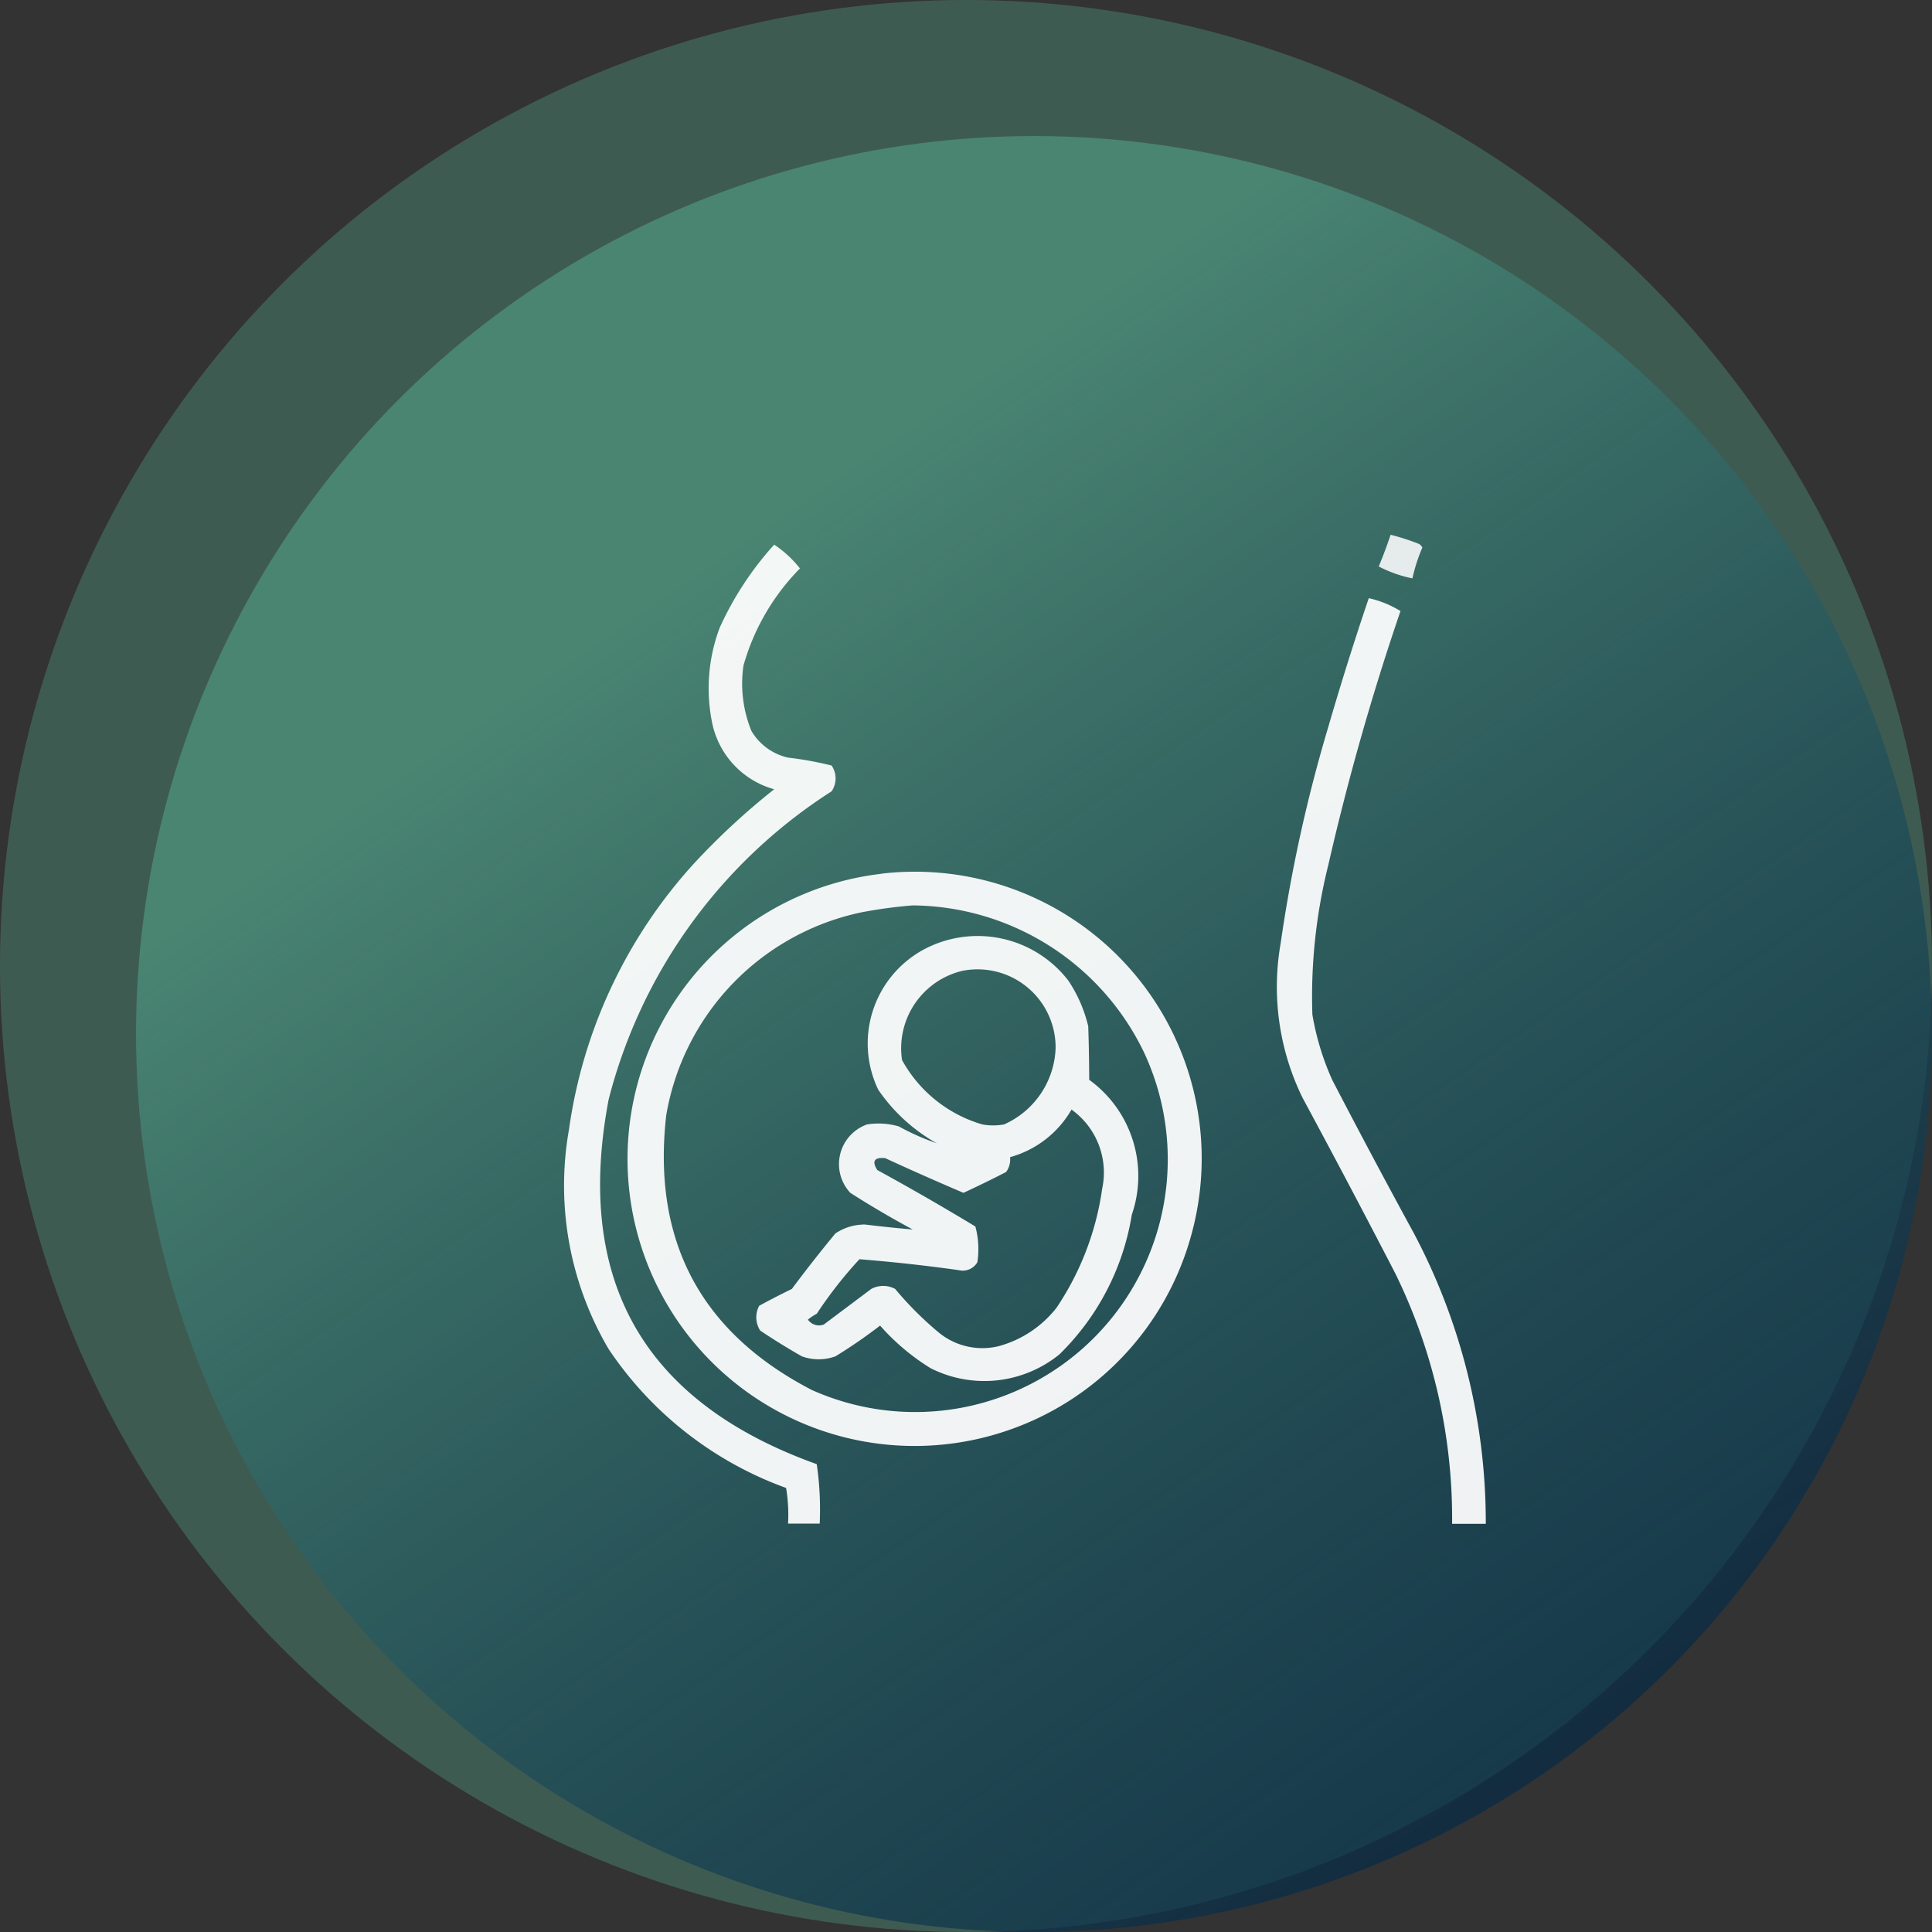
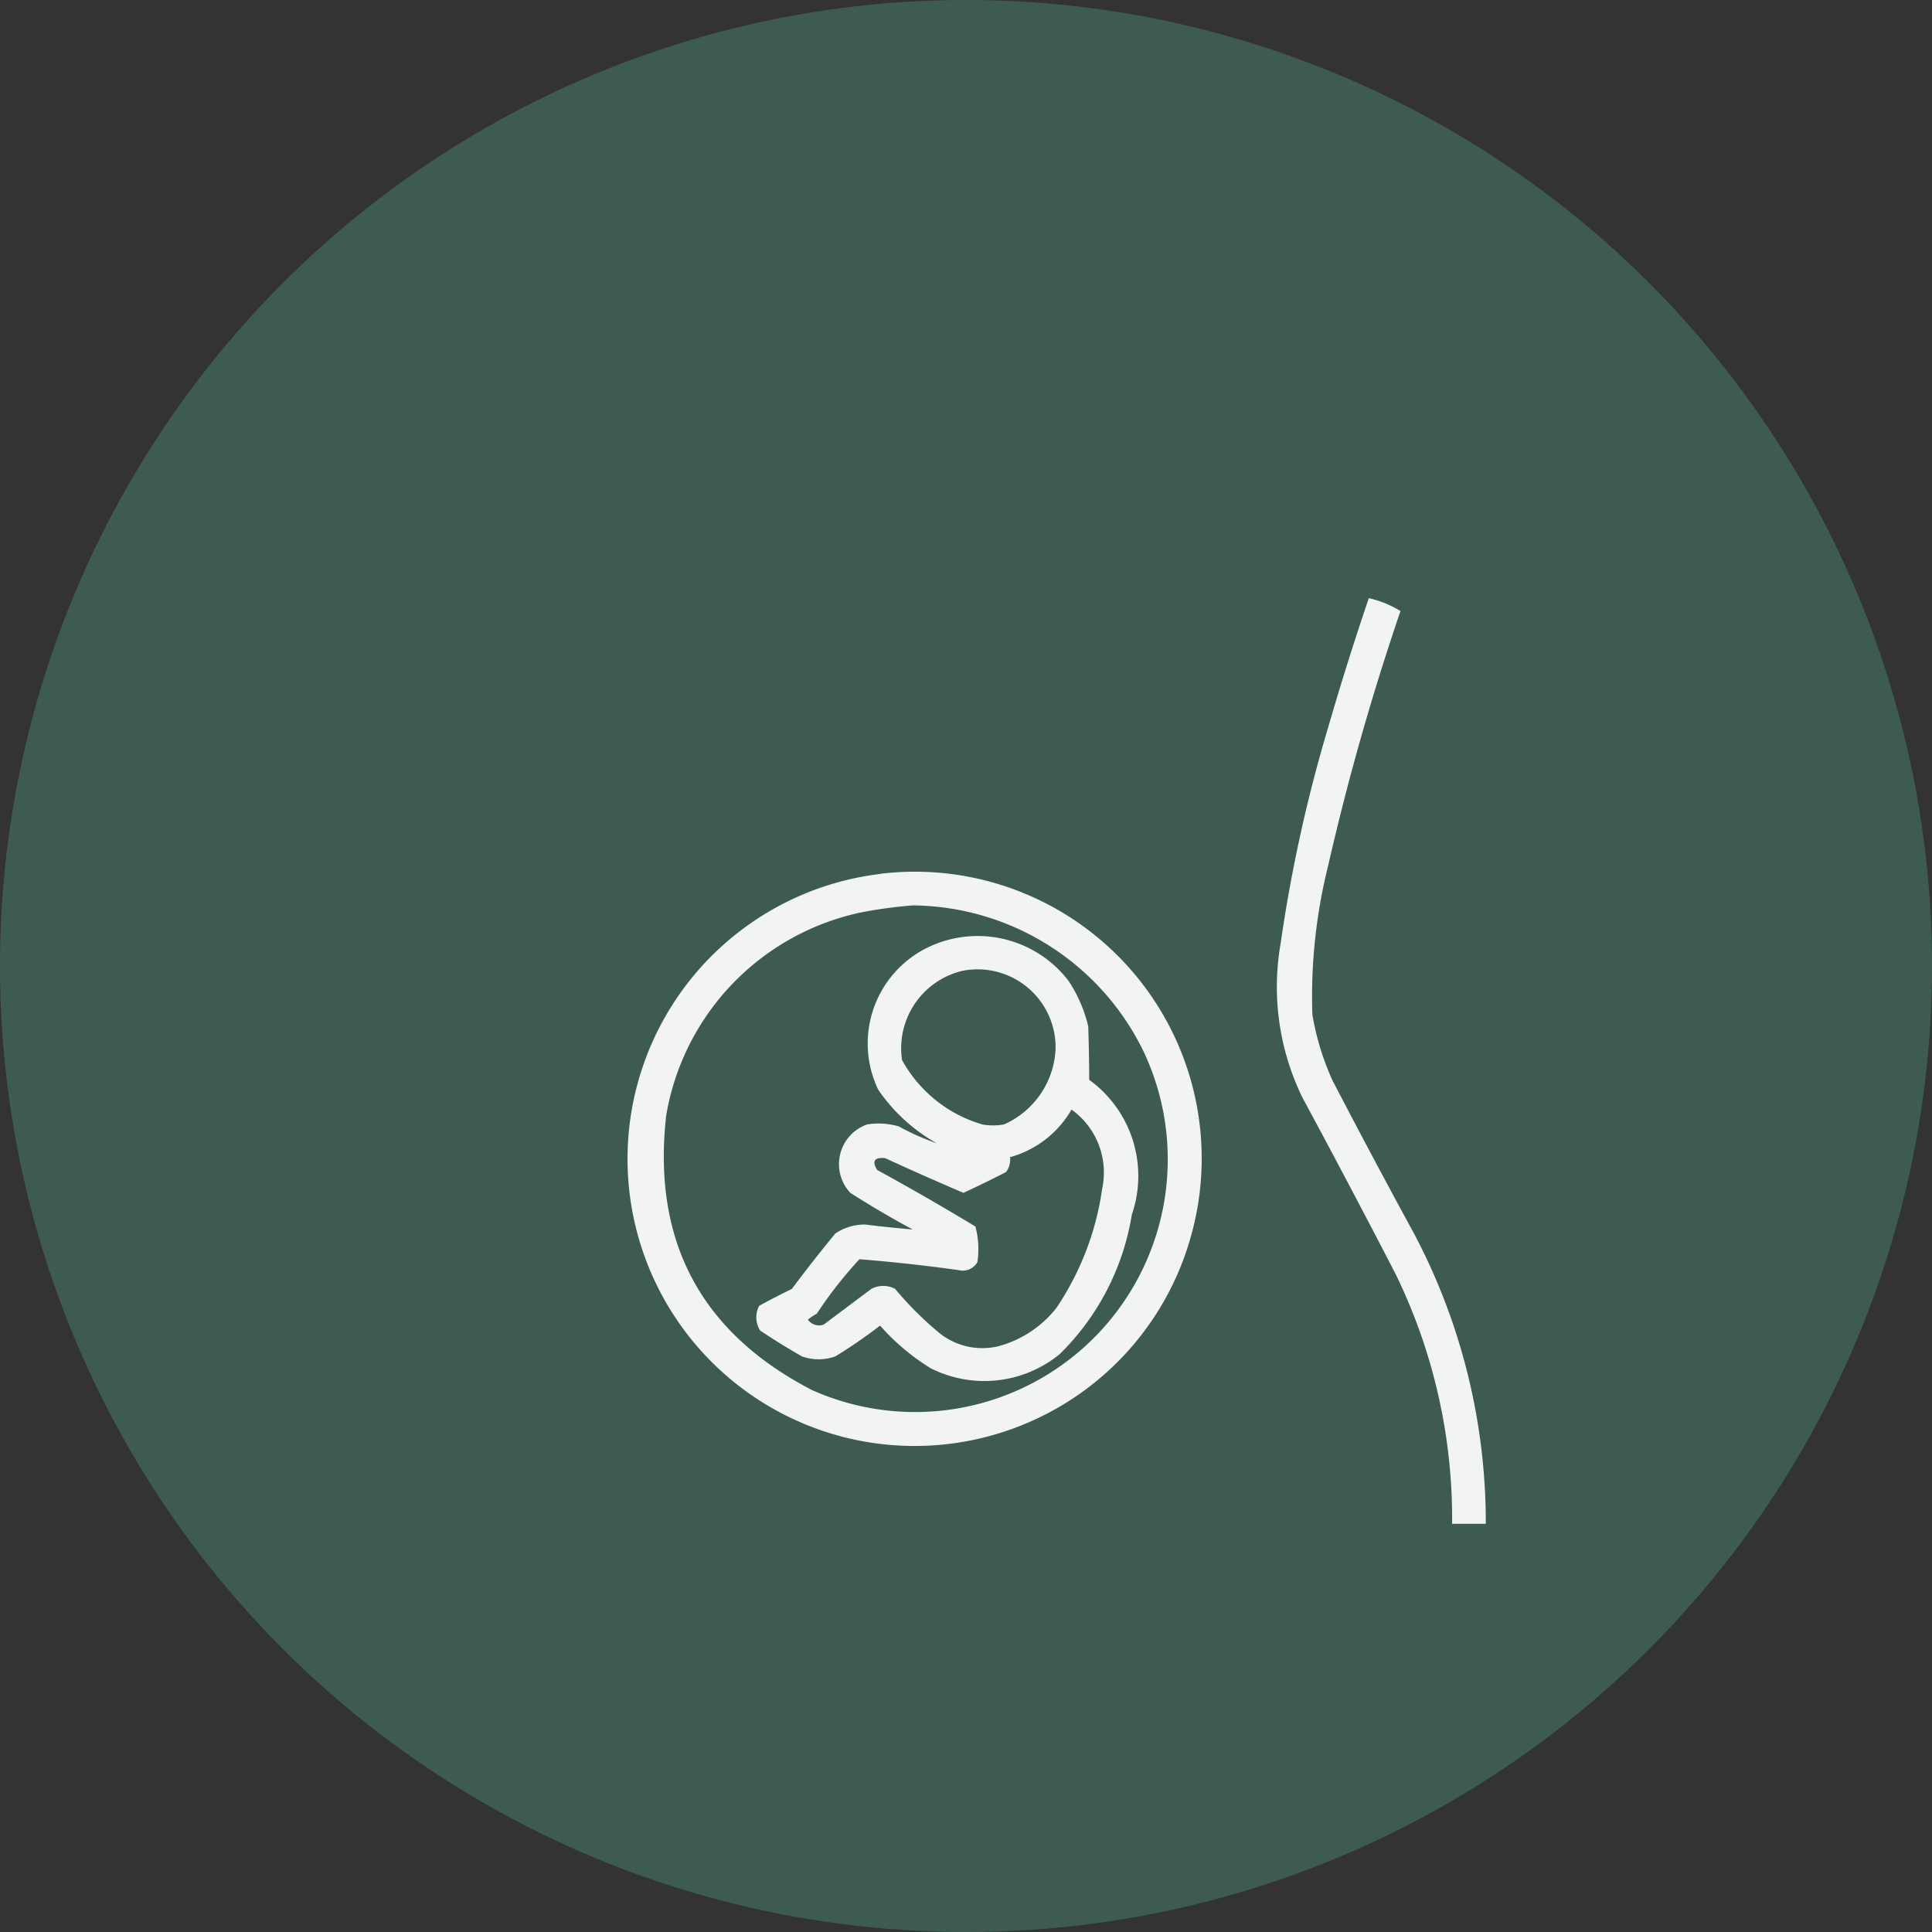
<svg xmlns="http://www.w3.org/2000/svg" width="71" height="71" viewBox="0 0 71 71">
  <rect x="0" y="0" width="71" height="71" fill="#333333" stroke="none" />
  <defs>
    <linearGradient id="linear-gradient" x1="0.186" y1="0.329" x2="0.646" y2="1" gradientUnits="objectBoundingBox">
      <stop offset="0" stop-color="#4a8572" />
      <stop offset="1" stop-color="#042946" stop-opacity="0.678" />
    </linearGradient>
  </defs>
  <g id="icono-congelado" transform="translate(-442.466 -1351.466)">
    <circle id="Elipse_28" data-name="Elipse 28" cx="35.5" cy="35.5" r="35.5" transform="translate(442.466 1351.466)" fill="#4a8572" opacity="0.5" />
-     <circle id="Elipse_29" data-name="Elipse 29" cx="33" cy="33" r="33" transform="translate(447.466 1356.466)" fill="url(#linear-gradient)" />
    <g id="embarazada" transform="translate(440.644 1366.618)">
      <g id="Grupo_8398" data-name="Grupo 8398" transform="translate(52.489 4.5)">
-         <path id="Trazado_138" data-name="Trazado 138" d="M433.937,4.5a8.5,8.5,0,0,1,1.02.328.265.265,0,0,1,.146.146,6.122,6.122,0,0,0-.364,1.129,4.7,4.7,0,0,1-1.238-.437Q433.741,5.088,433.937,4.5Z" transform="translate(-433.5 -4.5)" fill="#fff" fill-rule="evenodd" opacity="0.87" />
-       </g>
+         </g>
      <g id="Grupo_8399" data-name="Grupo 8399" transform="translate(22.556 4.864)">
-         <path id="Trazado_139" data-name="Trazado 139" d="M30.273,9.5a4.026,4.026,0,0,1,.947.874,8.282,8.282,0,0,0-2.076,3.569,4.607,4.607,0,0,0,.291,2.4,2.093,2.093,0,0,0,1.348.983,12.427,12.427,0,0,1,1.6.291.842.842,0,0,1,0,.947,19.047,19.047,0,0,0-8.194,11.327q-1.894,9.98,7.648,13.4a11.518,11.518,0,0,1,.109,2.185H30.783a5.964,5.964,0,0,0-.073-1.311,13.291,13.291,0,0,1-6.519-5.1,11.837,11.837,0,0,1-1.457-8.085,18.267,18.267,0,0,1,4.589-9.76,26.044,26.044,0,0,1,2.95-2.731,3.2,3.2,0,0,1-2.294-2.513,6.328,6.328,0,0,1,.291-3.423A11.786,11.786,0,0,1,30.273,9.5Z" transform="translate(-22.556 -9.5)" fill="#fff" fill-rule="evenodd" opacity="0.931" />
-       </g>
+         </g>
      <g id="Grupo_8400" data-name="Grupo 8400" transform="translate(48.744 6.831)">
        <path id="Trazado_140" data-name="Trazado 140" d="M385.473,36.5a3.794,3.794,0,0,1,1.165.473,93.366,93.366,0,0,0-2.659,9.36A19.872,19.872,0,0,0,383.4,51.8a9.819,9.819,0,0,0,.728,2.4q1.465,2.822,2.986,5.609a22.71,22.71,0,0,1,2.659,10.707h-1.238a20.479,20.479,0,0,0-2.076-9.178q-1.684-3.259-3.423-6.483a9.269,9.269,0,0,1-.8-5.681,55.072,55.072,0,0,1,1.748-7.939Q384.677,38.848,385.473,36.5Z" transform="translate(-382.093 -36.5)" fill="#fff" fill-rule="evenodd" opacity="0.931" />
      </g>
      <g id="Grupo_8401" data-name="Grupo 8401" transform="translate(24.93 16.925)">
        <path id="Trazado_141" data-name="Trazado 141" d="M64.426,175.107a10.538,10.538,0,0,1,11.4,13.257,10.524,10.524,0,0,1-6.883,7.247,10.549,10.549,0,1,1-4.516-20.5Zm1.165,1.165a9.521,9.521,0,0,1,8.486,5.39,9.286,9.286,0,0,1-12.2,12.419q-6.132-3.176-5.354-10.088a9.191,9.191,0,0,1,7.175-7.466A17.028,17.028,0,0,1,65.591,176.272Z" transform="translate(-55.149 -175.076)" fill="#fff" fill-rule="evenodd" opacity="0.931" />
      </g>
      <g id="Grupo_8402" data-name="Grupo 8402" transform="translate(29.62 19.256)">
        <path id="Trazado_142" data-name="Trazado 142" d="M126.16,214.69a6.4,6.4,0,0,1-2.149-1.967,3.926,3.926,0,0,1,1.639-5.135A4.206,4.206,0,0,1,131,208.717a5.167,5.167,0,0,1,.728,1.675q.033.99.036,1.967a4.361,4.361,0,0,1,1.566,4.953,9.232,9.232,0,0,1-2.659,5.135,4.376,4.376,0,0,1-4.735.51,8.2,8.2,0,0,1-1.857-1.566,18.986,18.986,0,0,1-1.639,1.129,1.809,1.809,0,0,1-1.238,0q-.783-.446-1.53-.947a.9.9,0,0,1-.036-.91q.592-.324,1.2-.619.775-1.04,1.6-2.039a1.924,1.924,0,0,1,1.093-.328q.879.108,1.748.182-1.174-.632-2.294-1.348a1.547,1.547,0,0,1,.619-2.513,2.686,2.686,0,0,1,1.165.073A8.787,8.787,0,0,0,126.16,214.69Zm.947-6.337a2.925,2.925,0,0,0-2.222,3.278,4.942,4.942,0,0,0,2.95,2.367,2.22,2.22,0,0,0,.8,0,3.19,3.19,0,0,0,1.894-2.8A2.869,2.869,0,0,0,127.107,208.353Zm4.006,5.1a3.755,3.755,0,0,1-2.258,1.748.77.77,0,0,1-.146.546q-.778.4-1.566.765-1.445-.615-2.877-1.275-.6-.056-.291.437,1.83,1,3.606,2.076a3.2,3.2,0,0,1,.073,1.311.62.62,0,0,1-.692.291q-1.819-.255-3.642-.4a15.524,15.524,0,0,0-1.566,2,2.356,2.356,0,0,0-.328.219.5.5,0,0,0,.583.182l1.748-1.311a.929.929,0,0,1,.874,0,12.492,12.492,0,0,0,1.6,1.6,2.523,2.523,0,0,0,2.185.51,4.039,4.039,0,0,0,2.149-1.42,10.445,10.445,0,0,0,1.675-4.37A2.844,2.844,0,0,0,131.113,213.452Z" transform="translate(-119.534 -207.084)" fill="#fff" fill-rule="evenodd" opacity="0.933" />
      </g>
    </g>
  </g>
</svg>